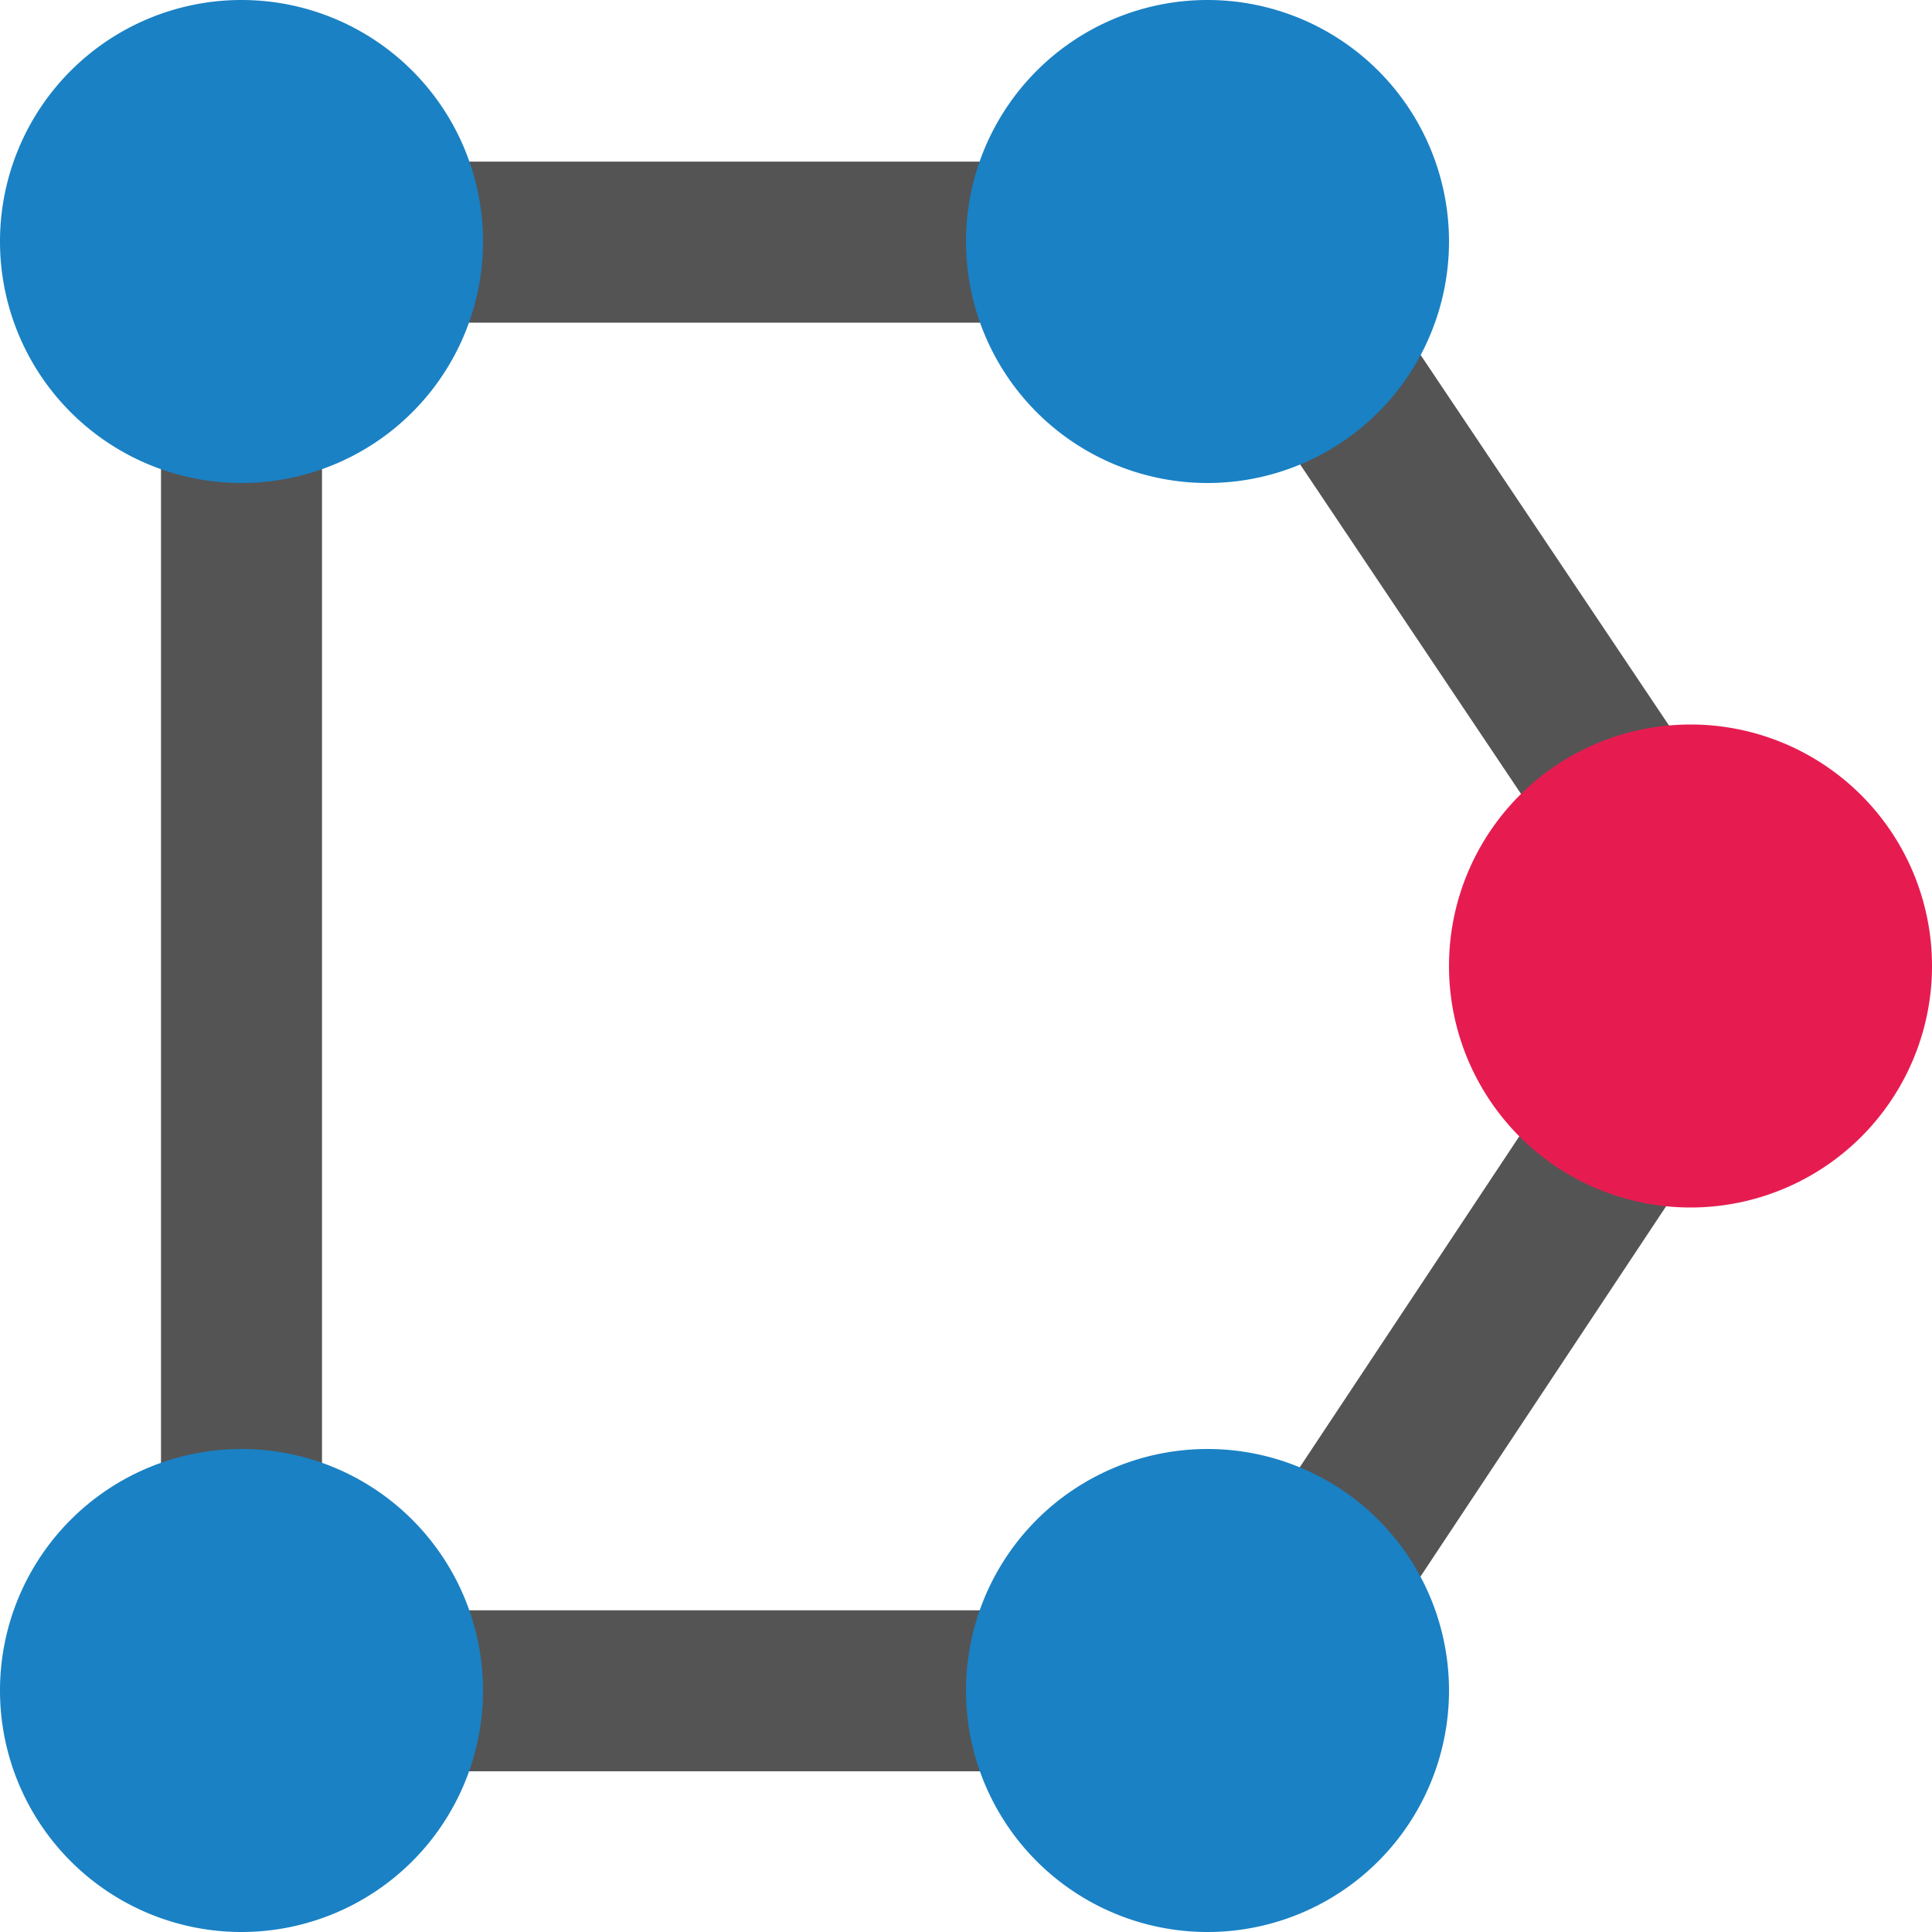
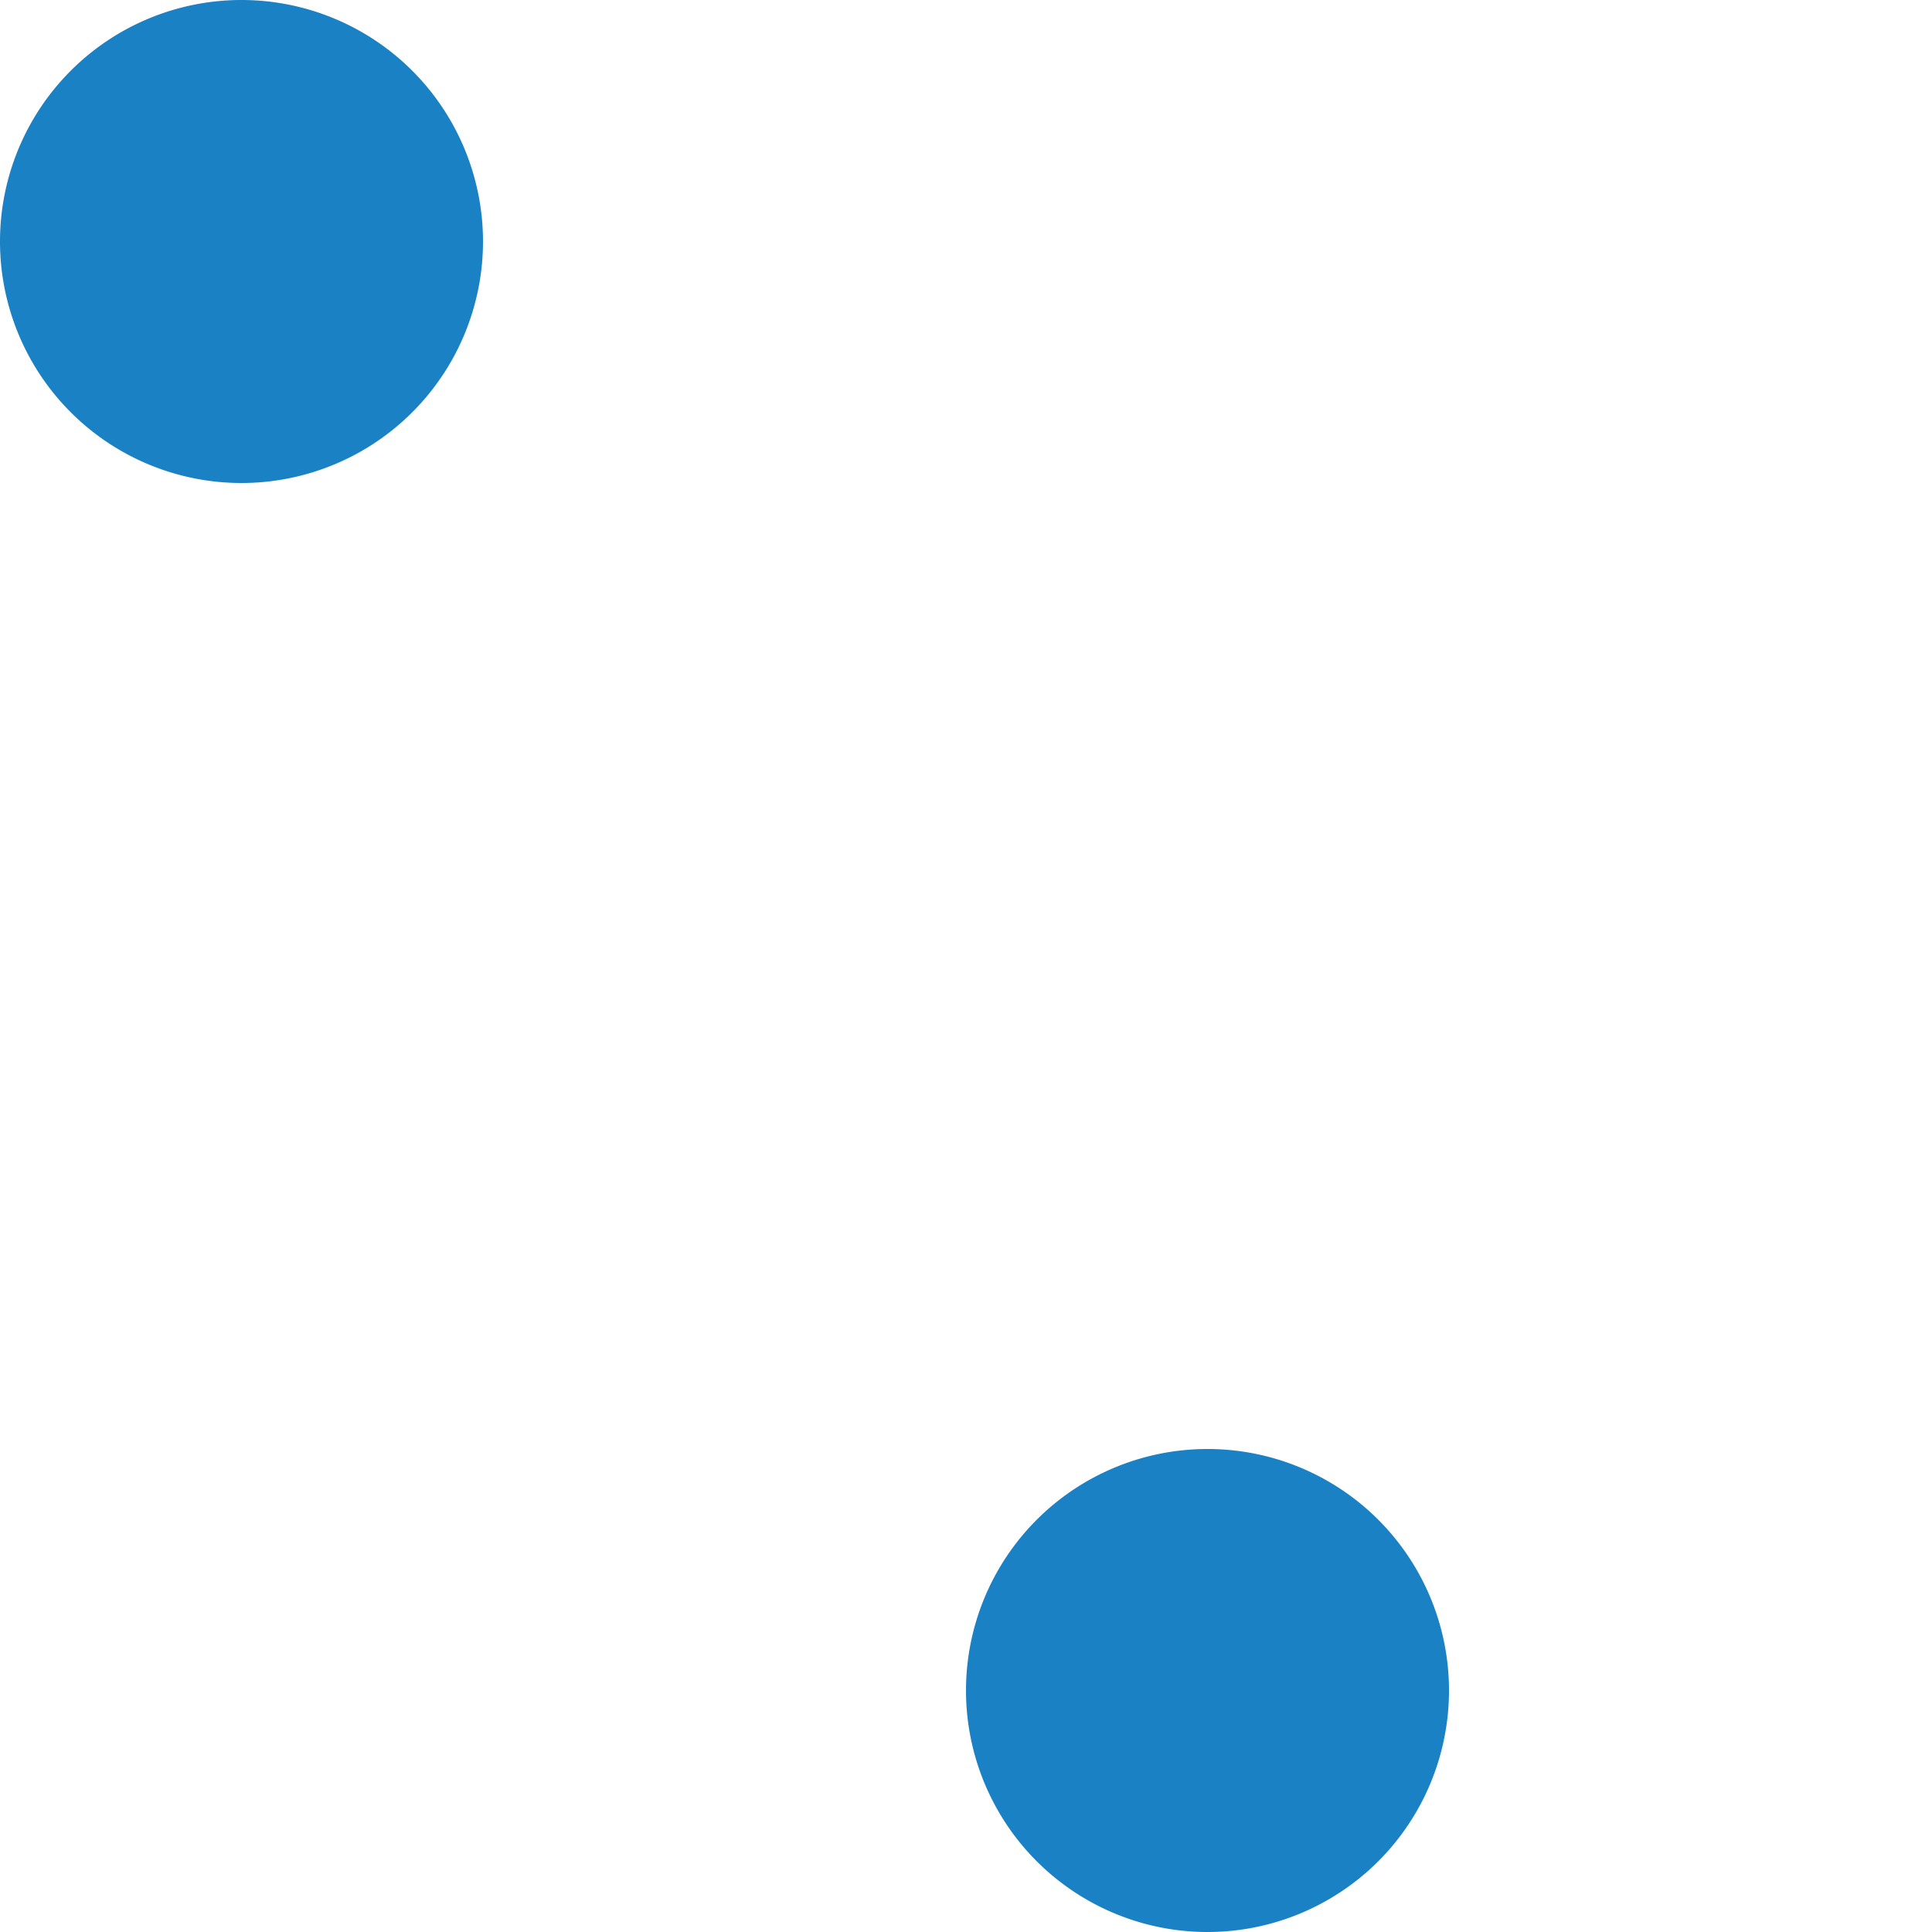
<svg xmlns="http://www.w3.org/2000/svg" xmlns:ns1="http://sodipodi.sourceforge.net/DTD/sodipodi-0.dtd" xmlns:ns2="http://www.inkscape.org/namespaces/inkscape" id="Слой_1" data-name="Слой 1" viewBox="0 0 24 24" version="1.1" ns1:docname="add_corner.svg" ns2:version="1.0.1 (3bc2e813f5, 2020-09-07)">
  <ns1:namedview pagecolor="#ffffff" bordercolor="#666666" borderopacity="1" objecttolerance="10" gridtolerance="10" guidetolerance="10" ns2:pageopacity="0" ns2:pageshadow="2" ns2:window-width="1801" ns2:window-height="1261" id="namedview27970" showgrid="false" ns2:zoom="30.291667" ns2:cx="7.2883895" ns2:cy="14.996103" ns2:window-x="0" ns2:window-y="37" ns2:window-maximized="0" ns2:current-layer="Слой_1" />
  <defs id="defs27951">
    <style id="style27944">.cls-1,.cls-2{fill:none;stroke-linecap:round;stroke-linejoin:round;stroke-width:2px;}.cls-1{stroke:url(#Безымянный_градиент_19);}.cls-2{stroke:#545454;}.cls-3{fill:#1a81c4;}.cls-4{fill:#e61c50;}</style>
    <linearGradient id="Безымянный_градиент_19" x1="16" y1="3" x2="16" y2="23.239" gradientUnits="userSpaceOnUse">
      <stop offset="0" stop-color="#ececec" id="stop27946" />
      <stop offset="1" stop-color="#c6c6c5" id="stop27948" />
    </linearGradient>
  </defs>
  <title id="title27953">add_corner</title>
-   <line class="cls-1" x1="15" y1="3" x2="15" y2="21.239" id="line27955" style="stroke:url(#%D0%91%D0%B5%D0%B7%D1%8B%D0%BC%D1%8F%D0%BD%D0%BD%D1%8B%D0%B9_%D0%B3%D1%80%D0%B0%D0%B4%D0%B8%D0%B5%D0%BD%D1%82_19)" />
-   <polygon class="cls-2" points="4,22.004 4,4.008 16.504,4.008 22.504,12.959 16.504,22.004 " id="polygon27957" transform="translate(-1,-1)" />
  <path class="cls-3" d="M 6,3 A 3,3 0 1 1 3,0 3,3 0 0 1 6,3 Z" id="path27959" />
-   <path class="cls-3" d="M 6,21 A 3,3 0 1 1 3,18 3,3 0 0 1 6,21 Z" id="path27961" />
-   <path class="cls-3" d="M 18,3 A 3,3 0 1 1 15,0 3,3 0 0 1 18,3 Z" id="path27963" />
-   <path class="cls-4" d="m 24,12 a 3,3 0 1 1 -3,-3 3,3 0 0 1 3,3 z" id="path27965" />
  <path class="cls-3" d="m 18,21 a 3,3 0 1 1 -3,-3 3,3 0 0 1 3,3 z" id="path27967" />
</svg>